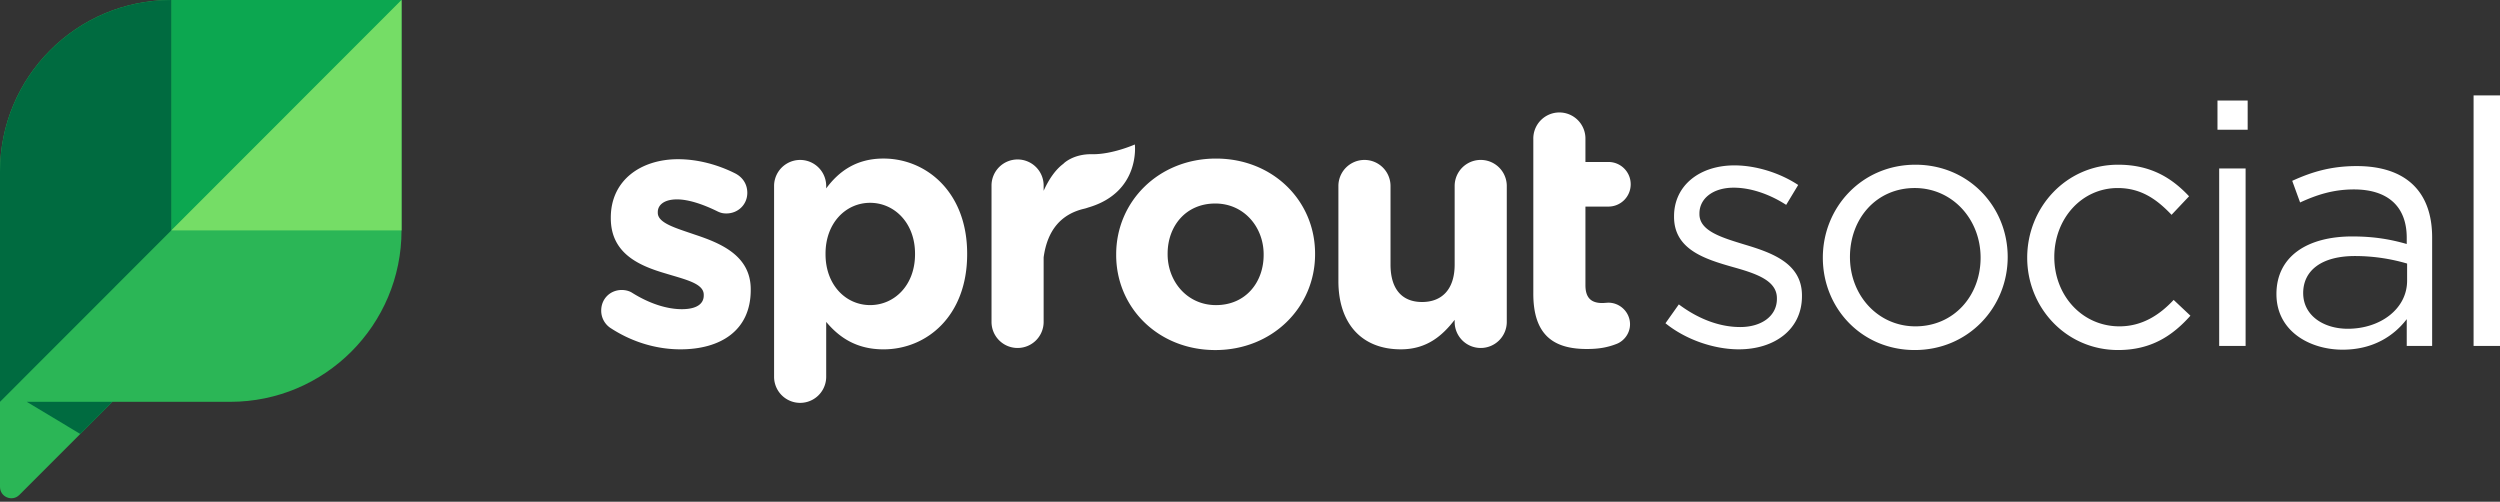
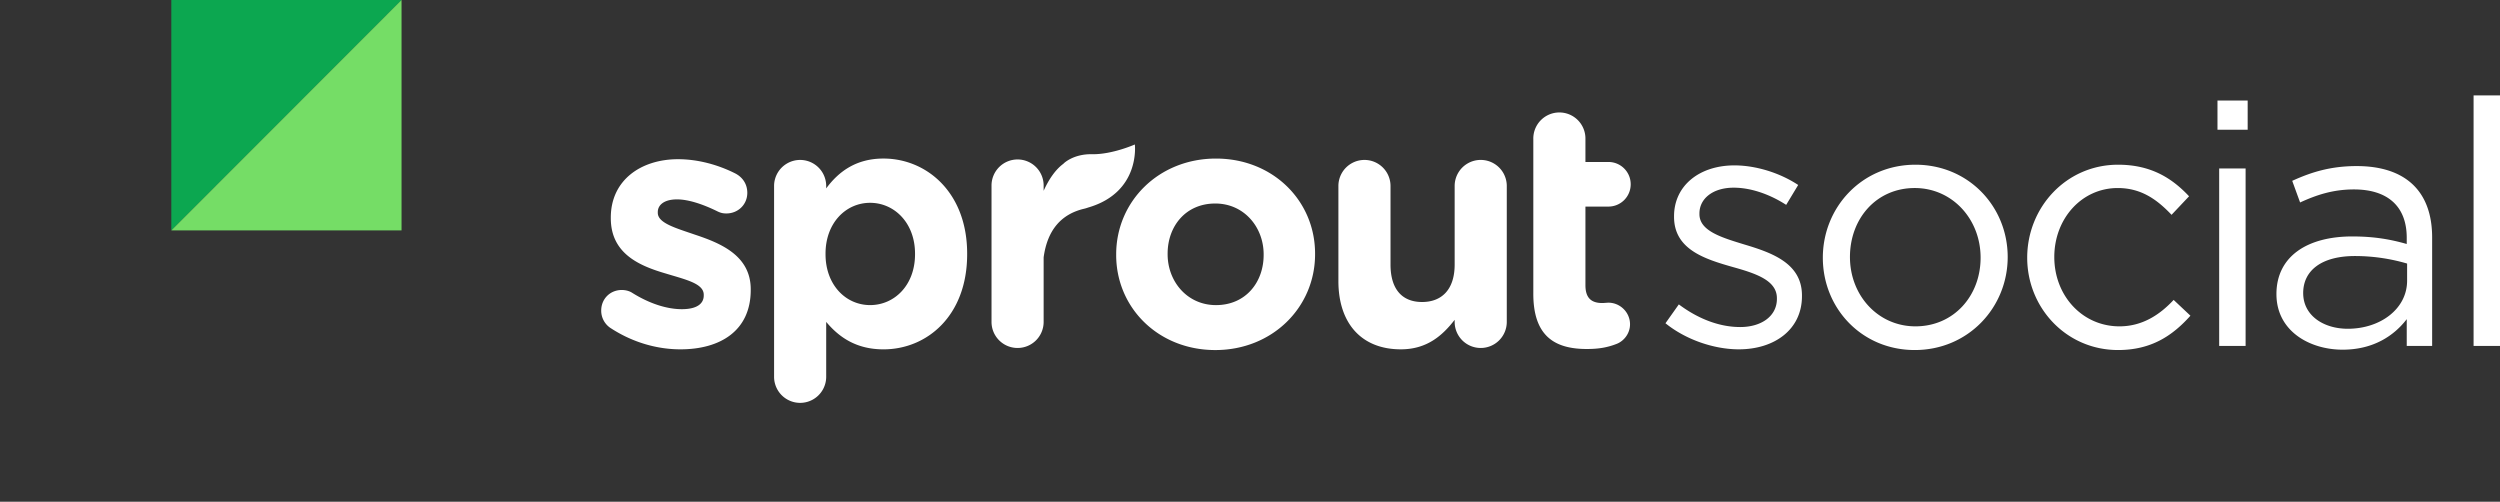
<svg xmlns="http://www.w3.org/2000/svg" width="289" height="58" fill="none">
  <rect width="100%" height="100%" fill="#333333" stroke="none" />
  <path fill="#fff" fill-rule="evenodd" d="M70.65 37.966A2.405 2.405 0 0 1 69.5 35.9c0-1.348 1.03-2.378 2.378-2.378.435 0 .873.117 1.189.319 2.021 1.268 4.044 1.9 5.75 1.9 1.744 0 2.536-.632 2.536-1.584v-.081c0-1.309-2.063-1.746-4.401-2.46-2.973-.872-6.343-2.262-6.343-6.387v-.08c0-4.324 3.489-6.745 7.773-6.745 2.218 0 4.518.596 6.58 1.627.871.438 1.426 1.23 1.426 2.264 0 1.349-1.07 2.38-2.418 2.38-.435 0-.715-.08-1.11-.28-1.706-.832-3.332-1.347-4.597-1.347-1.47 0-2.223.635-2.223 1.467v.08c0 1.19 2.022 1.747 4.322 2.539 2.973.99 6.422 2.419 6.422 6.306v.082c0 4.72-3.53 6.86-8.126 6.86-2.618 0-5.431-.751-8.008-2.417m18.834-16.464a3.011 3.011 0 1 1 6.024 0v.277c1.469-1.982 3.49-3.45 6.622-3.45 4.955 0 9.673 3.886 9.673 10.986v.081c0 7.102-4.637 10.99-9.673 10.99-3.212 0-5.194-1.468-6.622-3.174v6.348a3.011 3.011 0 1 1-6.024 0V21.501Zm16.293 7.894v-.081c0-3.528-2.378-5.87-5.193-5.87-2.816 0-5.153 2.342-5.153 5.87v.08c0 3.531 2.337 5.873 5.153 5.873 2.815 0 5.193-2.301 5.193-5.872Zm23.253.081v-.08c0-6.11 4.914-11.067 11.537-11.067 6.578 0 11.455 4.878 11.455 10.986v.081c0 6.11-4.916 11.069-11.535 11.069-6.58 0-11.457-4.88-11.457-10.99m17.047 0v-.08c0-3.133-2.261-5.87-5.59-5.87-3.448 0-5.51 2.657-5.51 5.79v.08c0 3.135 2.259 5.874 5.59 5.874 3.449 0 5.51-2.66 5.51-5.793m28.107 7.734a3.011 3.011 0 0 1-3.012 3.015 3.011 3.011 0 0 1-3.014-3.014v-.237c-1.388 1.784-3.172 3.409-6.224 3.409-4.557 0-7.215-3.016-7.215-7.893V21.501a3.012 3.012 0 1 1 6.025 0v9.086c0 2.854 1.348 4.324 3.648 4.324 2.298 0 3.766-1.47 3.766-4.324V21.5a3.012 3.012 0 1 1 6.026 0v15.71Zm3.067-3.252v-17.89a3.013 3.013 0 1 1 6.025 0v2.656h2.656a2.573 2.573 0 0 1 2.577 2.579 2.573 2.573 0 0 1-2.577 2.578h-2.656v9.086c0 1.387.594 2.063 1.943 2.063.197 0 .594-.04.713-.04 1.349 0 2.499 1.11 2.499 2.498 0 1.072-.715 1.943-1.546 2.264-1.112.437-2.142.592-3.45.592-3.687 0-6.184-1.464-6.184-6.386m23.761 6.425c-2.934 0-6.184-1.15-8.484-3.015l1.545-2.18c2.221 1.665 4.68 2.618 7.096 2.618 2.459 0 4.241-1.27 4.241-3.253v-.08c0-2.062-2.417-2.855-5.111-3.609-3.212-.914-6.779-2.024-6.779-5.794v-.078c0-3.53 2.934-5.873 6.978-5.873 2.495 0 5.272.872 7.372 2.264l-1.388 2.3c-1.903-1.23-4.083-1.987-6.066-1.987-2.417 0-3.962 1.271-3.962 2.978v.078c0 1.945 2.536 2.7 5.272 3.534 3.171.95 6.58 2.18 6.58 5.87v.08c0 3.887-3.212 6.147-7.294 6.147m20.333.081c-6.144 0-10.626-4.84-10.626-10.67 0-5.834 4.521-10.753 10.705-10.753 6.143 0 10.665 4.84 10.665 10.67 0 5.834-4.56 10.753-10.744 10.753m0-18.727c-4.442 0-7.491 3.533-7.491 7.975 0 4.446 3.251 8.014 7.57 8.014 4.439 0 7.533-3.53 7.533-7.933 0-4.482-3.291-8.056-7.612-8.056m23.503 18.727c-5.986 0-10.504-4.88-10.504-10.67 0-5.834 4.518-10.753 10.504-10.753 3.886 0 6.304 1.626 8.207 3.65l-2.023 2.142c-1.625-1.705-3.448-3.096-6.223-3.096-4.163 0-7.333 3.533-7.333 7.975 0 4.484 3.251 8.014 7.531 8.014 2.618 0 4.637-1.31 6.266-3.056l1.94 1.826c-2.061 2.303-4.518 3.968-8.365 3.968m11.492-25.47h3.49v-3.37h-3.49v3.37Zm.197 24.995h3.055V19.477h-3.055v20.512Zm9.354-16.584-.911-2.5c2.26-1.03 4.48-1.706 7.455-1.706 5.587 0 8.72 2.858 8.72 8.253v12.537h-2.936v-3.095c-1.427 1.865-3.803 3.529-7.411 3.529-3.806 0-7.652-2.142-7.652-6.425 0-4.364 3.569-6.665 8.76-6.665 2.617 0 4.482.355 6.303.873v-.714c0-3.691-2.261-5.594-6.103-5.594-2.419 0-4.321.633-6.225 1.507m.357 10.473c0 2.618 2.379 4.127 5.153 4.127 3.769 0 6.86-2.301 6.86-5.556v-1.982a21.423 21.423 0 0 0-6.029-.87c-3.843 0-5.984 1.664-5.984 4.281m19.698 6.112H289V11.026h-3.054V39.99ZM131.188 16.701s-2.625 1.167-4.925 1.125c-2.221-.044-3.317 1.083-3.317 1.083l.003.01c-.948.681-1.728 1.86-2.304 3.138v-.556a3.013 3.013 0 1 0-6.025 0v15.71a3.009 3.009 0 0 0 3.012 3.014 3.01 3.01 0 0 0 3.013-3.014v-7.457c.433-3.194 2.06-5.01 4.685-5.625.151-.033.294-.08.435-.129l.008-.003c.004-.003.013-.003.019-.006 6.073-1.765 5.396-7.29 5.396-7.29" clip-rule="evenodd" />
-   <path fill="#2BB656" fill-rule="evenodd" d="M19.804 0C8.866 0 0 8.873 0 19.82v36.467c0 1.168 1.412 1.752 2.238.925L12.996 46.45h13.615c10.94 0 19.806-8.872 19.806-19.818V0H19.804Z" clip-rule="evenodd" />
-   <path fill="#006B40" fill-rule="evenodd" d="M12.996 46.451H3.093l6.187 3.717 3.716-3.717Z" clip-rule="evenodd" />
  <path fill="#0CA750" fill-rule="evenodd" d="M46.416 0H19.805v26.632L46.417 0Z" clip-rule="evenodd" />
-   <path fill="#006B40" fill-rule="evenodd" d="M19.804 0C8.866 0 0 8.874 0 19.82v26.63l19.804-19.818V0Z" clip-rule="evenodd" />
  <path fill="#75DD66" fill-rule="evenodd" d="M46.416 0 19.805 26.632h26.613V0Z" clip-rule="evenodd" />
</svg>